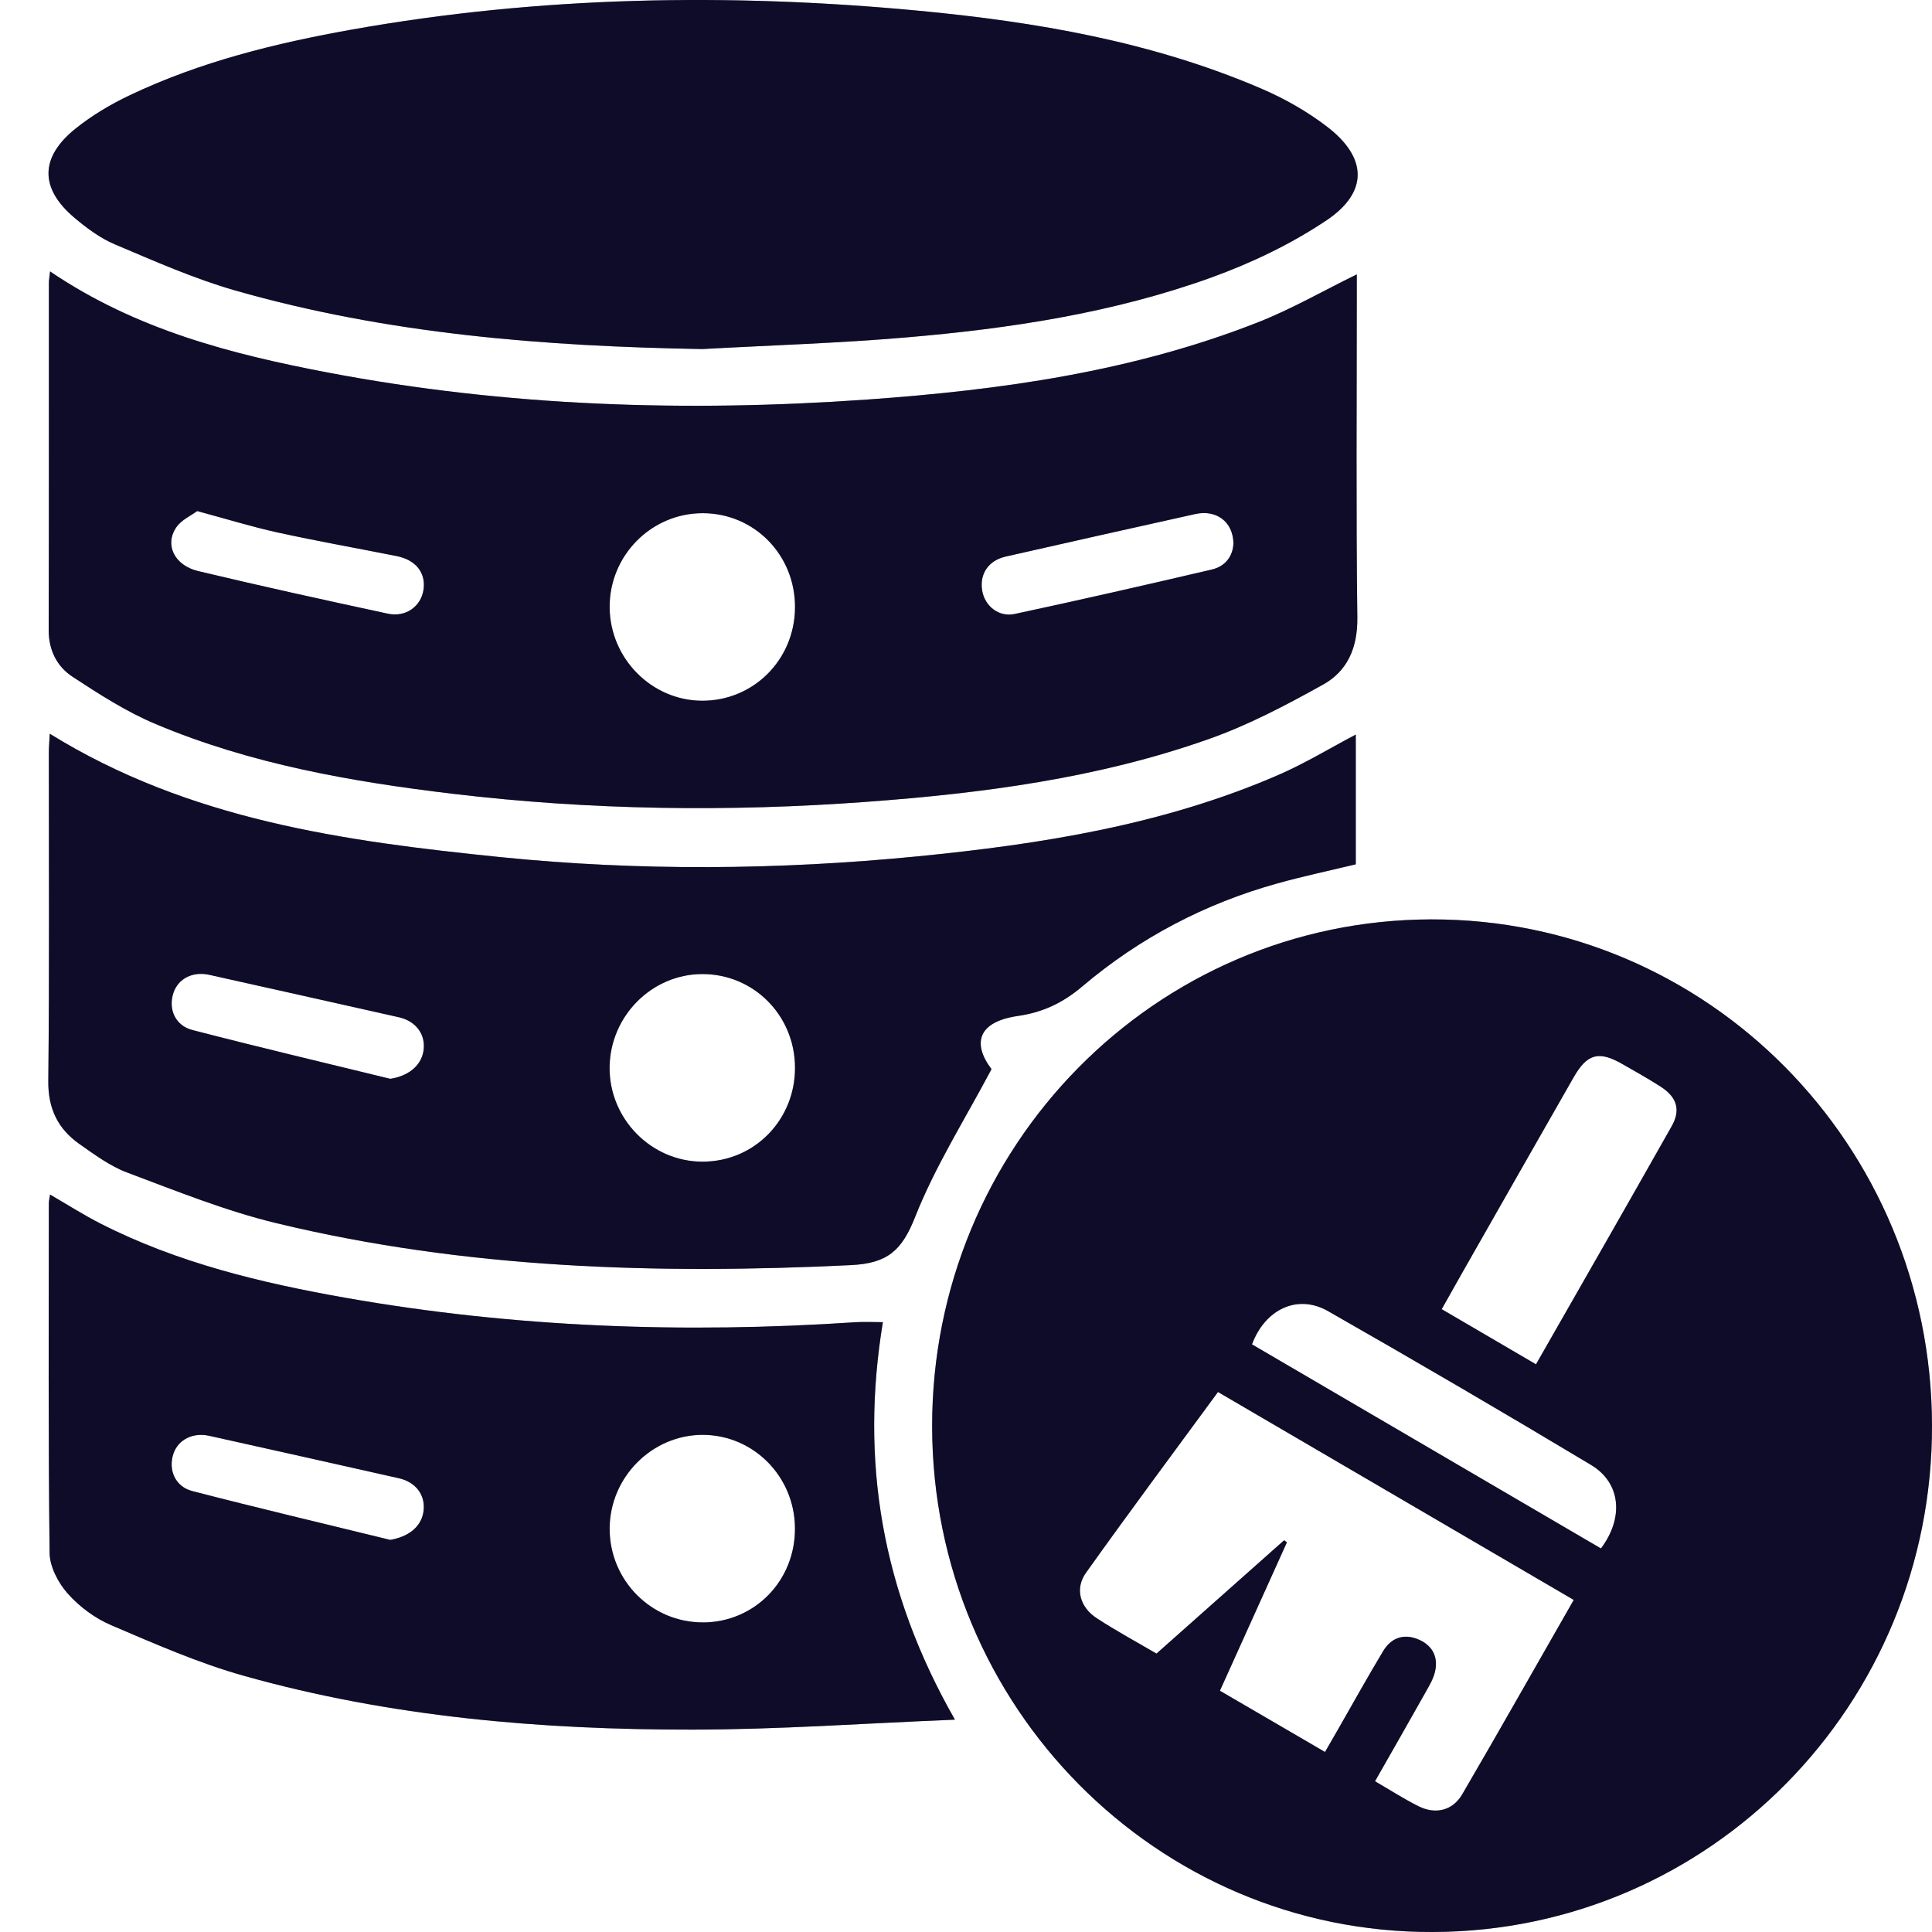
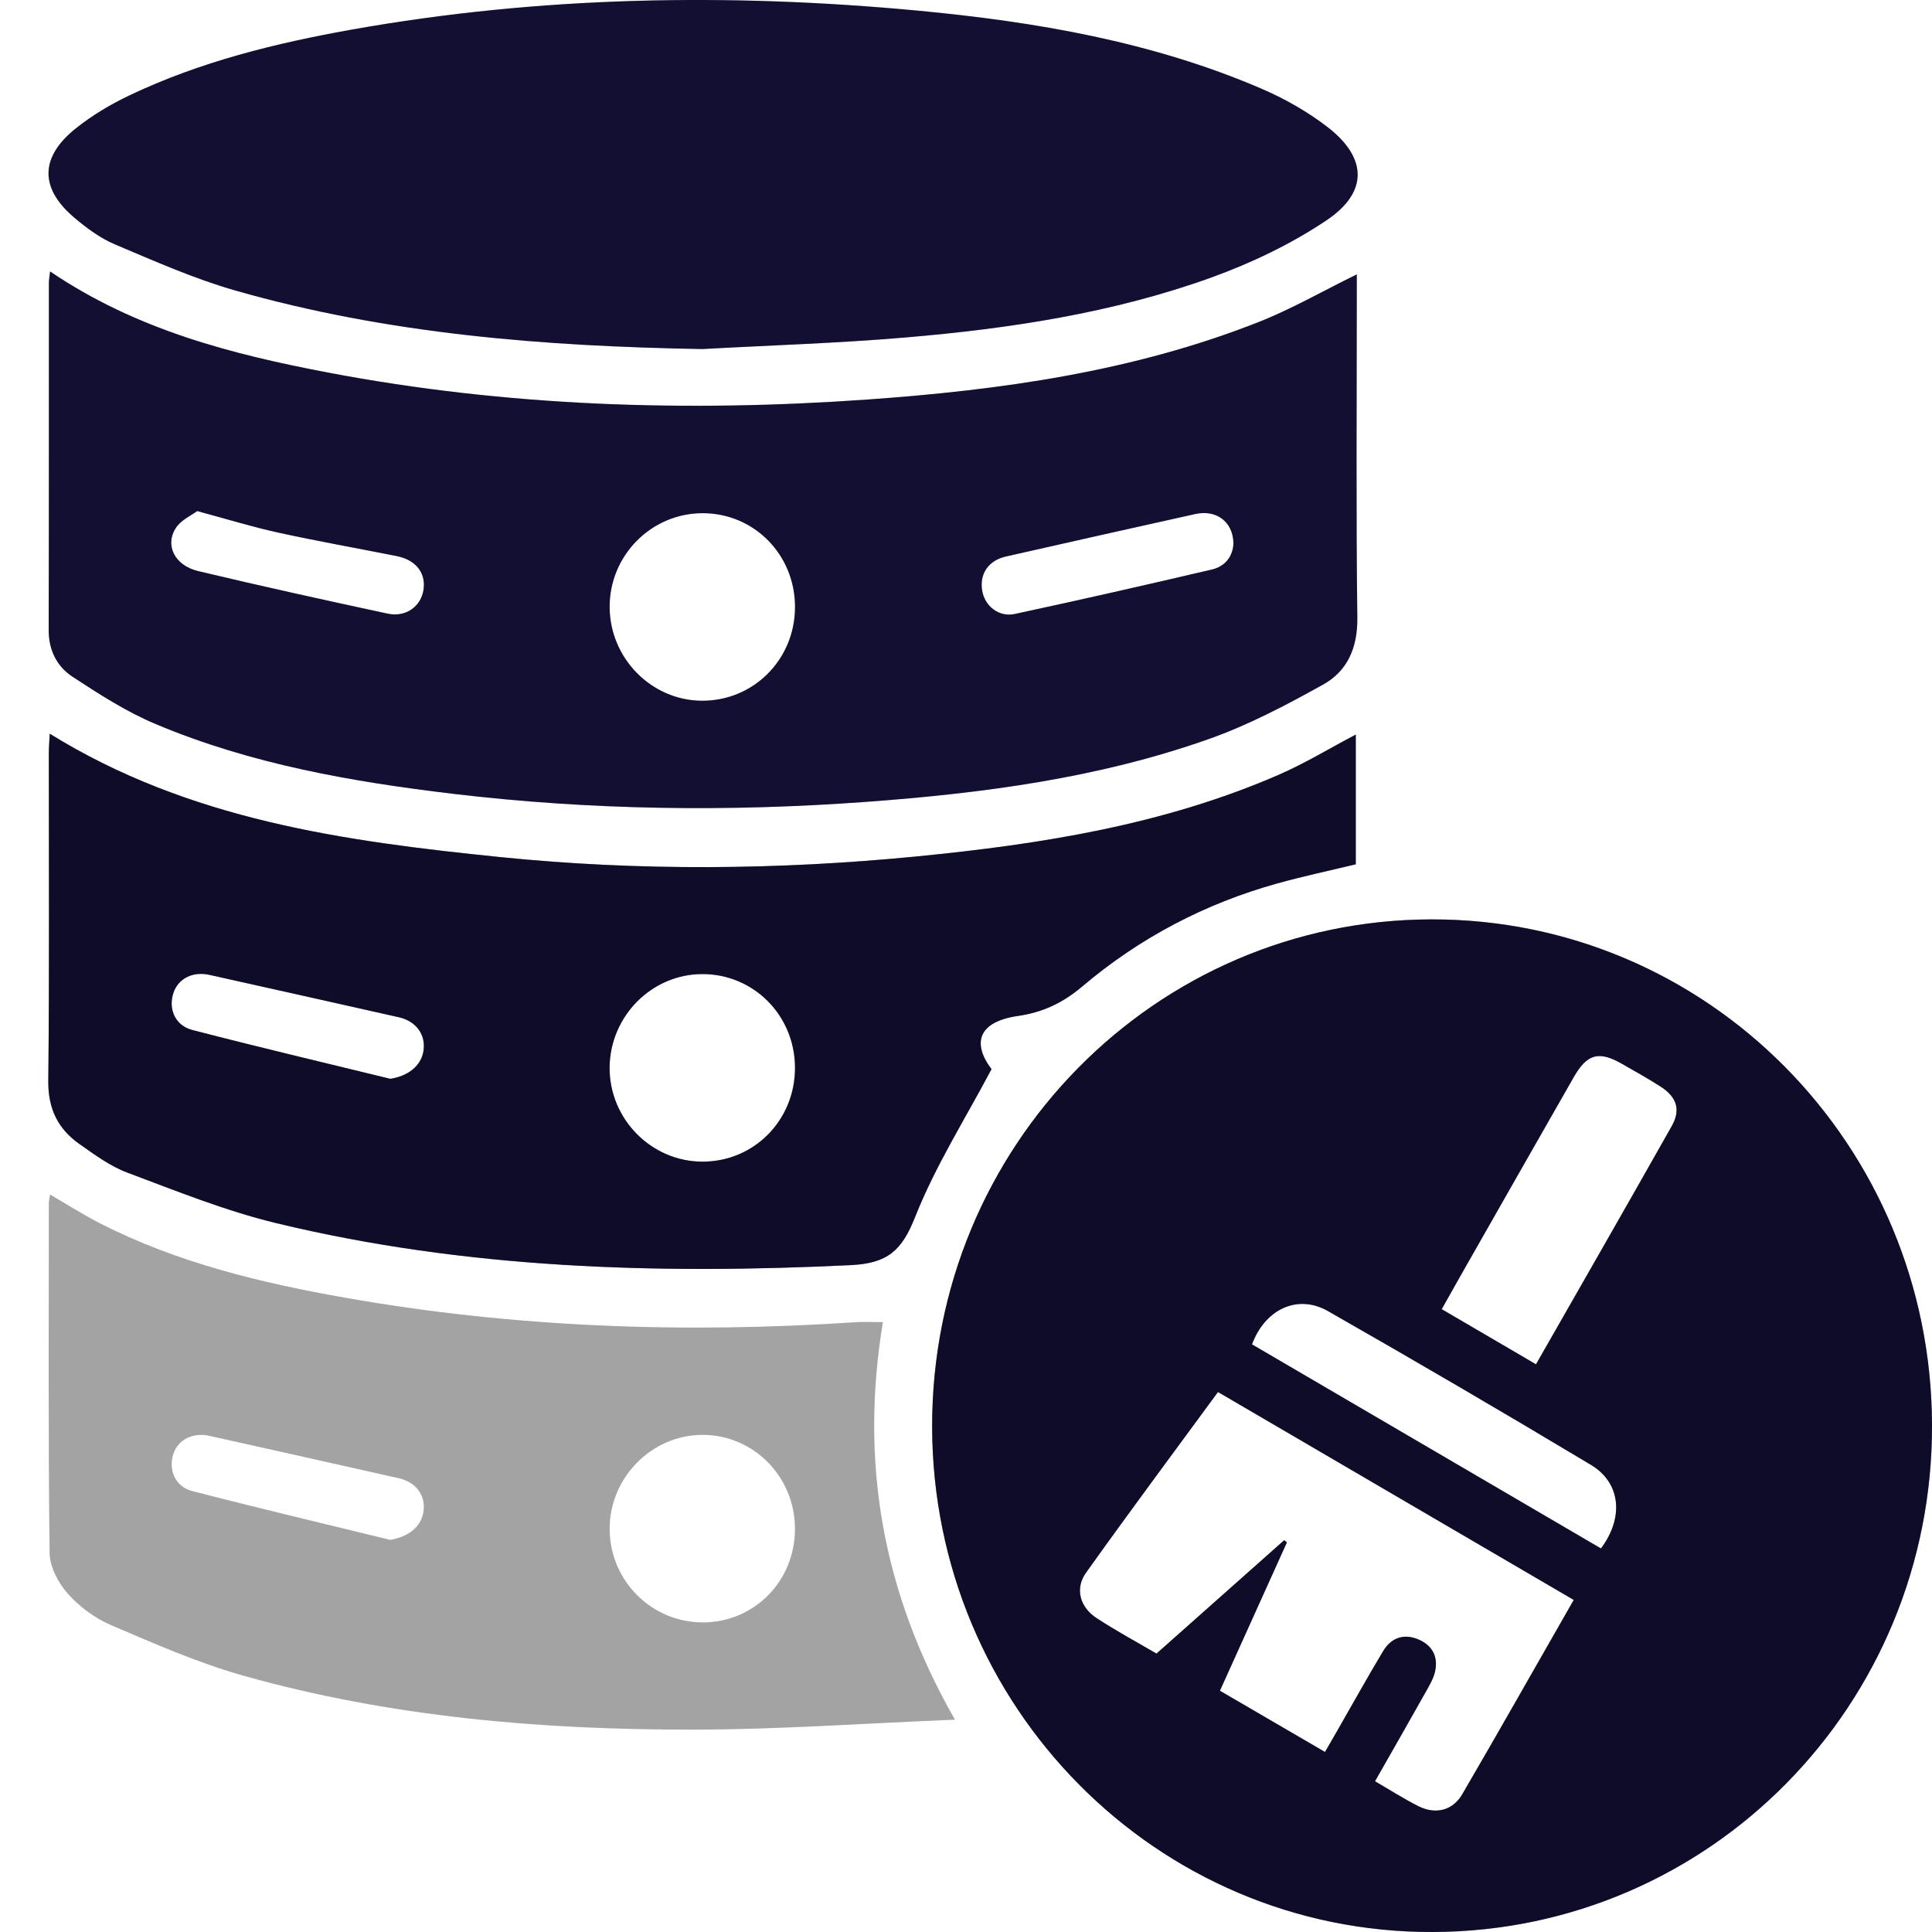
<svg xmlns="http://www.w3.org/2000/svg" width="40" height="40" viewBox="0 0 40 40" fill="none">
  <path d="M29.666 40C23.95 40.019 19.306 35.331 19.299 29.536C19.291 23.739 23.911 19.046 29.634 19.035C35.354 19.024 39.984 23.701 40 29.504C40.016 35.295 35.401 39.983 29.666 40ZM32.583 33.125C30.12 31.686 27.686 30.263 25.217 28.82C24.296 30.076 23.377 31.309 22.485 32.561C22.249 32.891 22.357 33.276 22.709 33.505C23.109 33.766 23.528 33.992 23.944 34.236C24.84 33.441 25.713 32.665 26.587 31.889C26.606 31.904 26.625 31.918 26.644 31.933C26.184 32.95 25.725 33.968 25.257 35.005C26.001 35.439 26.708 35.85 27.433 36.273C27.542 36.085 27.628 35.934 27.714 35.785C28.021 35.25 28.32 34.71 28.638 34.182C28.815 33.889 29.093 33.813 29.398 33.957C29.671 34.085 29.782 34.326 29.707 34.624C29.672 34.764 29.594 34.895 29.523 35.022C29.177 35.637 28.828 36.248 28.468 36.879C28.791 37.067 29.071 37.247 29.366 37.395C29.717 37.572 30.074 37.49 30.273 37.151C31.048 35.823 31.804 34.483 32.583 33.124V33.125ZM31.802 28.245C32.756 26.575 33.689 24.949 34.611 23.316C34.803 22.976 34.717 22.712 34.378 22.495C34.12 22.33 33.852 22.18 33.586 22.028C33.101 21.75 32.859 21.815 32.578 22.309C31.826 23.624 31.077 24.94 30.328 26.256C30.171 26.531 30.018 26.807 29.849 27.105C30.506 27.489 31.137 27.857 31.802 28.247V28.245ZM25.92 27.833C28.327 29.241 30.738 30.65 33.146 32.059C33.624 31.423 33.559 30.701 32.941 30.33C31.137 29.248 29.32 28.186 27.493 27.144C26.867 26.787 26.193 27.102 25.921 27.834L25.92 27.833Z" fill="#181340" />
  <path d="M29.666 40C23.95 40.019 19.306 35.331 19.299 29.536C19.291 23.739 23.911 19.046 29.634 19.035C35.354 19.024 39.984 23.701 40 29.504C40.016 35.295 35.401 39.983 29.666 40ZM32.583 33.125C30.12 31.686 27.686 30.263 25.217 28.82C24.296 30.076 23.377 31.309 22.485 32.561C22.249 32.891 22.357 33.276 22.709 33.505C23.109 33.766 23.528 33.992 23.944 34.236C24.84 33.441 25.713 32.665 26.587 31.889C26.606 31.904 26.625 31.918 26.644 31.933C26.184 32.95 25.725 33.968 25.257 35.005C26.001 35.439 26.708 35.85 27.433 36.273C27.542 36.085 27.628 35.934 27.714 35.785C28.021 35.25 28.32 34.71 28.638 34.182C28.815 33.889 29.093 33.813 29.398 33.957C29.671 34.085 29.782 34.326 29.707 34.624C29.672 34.764 29.594 34.895 29.523 35.022C29.177 35.637 28.828 36.248 28.468 36.879C28.791 37.067 29.071 37.247 29.366 37.395C29.717 37.572 30.074 37.49 30.273 37.151C31.048 35.823 31.804 34.483 32.583 33.124V33.125ZM31.802 28.245C32.756 26.575 33.689 24.949 34.611 23.316C34.803 22.976 34.717 22.712 34.378 22.495C34.12 22.33 33.852 22.18 33.586 22.028C33.101 21.75 32.859 21.815 32.578 22.309C31.826 23.624 31.077 24.94 30.328 26.256C30.171 26.531 30.018 26.807 29.849 27.105C30.506 27.489 31.137 27.857 31.802 28.247V28.245ZM25.92 27.833C28.327 29.241 30.738 30.65 33.146 32.059C33.624 31.423 33.559 30.701 32.941 30.33C31.137 29.248 29.32 28.186 27.493 27.144C26.867 26.787 26.193 27.102 25.921 27.834L25.92 27.833Z" fill="black" fill-opacity="0.2" />
  <path d="M29.666 40C23.95 40.019 19.306 35.331 19.299 29.536C19.291 23.739 23.911 19.046 29.634 19.035C35.354 19.024 39.984 23.701 40 29.504C40.016 35.295 35.401 39.983 29.666 40ZM32.583 33.125C30.12 31.686 27.686 30.263 25.217 28.82C24.296 30.076 23.377 31.309 22.485 32.561C22.249 32.891 22.357 33.276 22.709 33.505C23.109 33.766 23.528 33.992 23.944 34.236C24.84 33.441 25.713 32.665 26.587 31.889C26.606 31.904 26.625 31.918 26.644 31.933C26.184 32.95 25.725 33.968 25.257 35.005C26.001 35.439 26.708 35.85 27.433 36.273C27.542 36.085 27.628 35.934 27.714 35.785C28.021 35.25 28.32 34.71 28.638 34.182C28.815 33.889 29.093 33.813 29.398 33.957C29.671 34.085 29.782 34.326 29.707 34.624C29.672 34.764 29.594 34.895 29.523 35.022C29.177 35.637 28.828 36.248 28.468 36.879C28.791 37.067 29.071 37.247 29.366 37.395C29.717 37.572 30.074 37.49 30.273 37.151C31.048 35.823 31.804 34.483 32.583 33.124V33.125ZM31.802 28.245C32.756 26.575 33.689 24.949 34.611 23.316C34.803 22.976 34.717 22.712 34.378 22.495C34.12 22.33 33.852 22.18 33.586 22.028C33.101 21.75 32.859 21.815 32.578 22.309C31.826 23.624 31.077 24.94 30.328 26.256C30.171 26.531 30.018 26.807 29.849 27.105C30.506 27.489 31.137 27.857 31.802 28.247V28.245ZM25.92 27.833C28.327 29.241 30.738 30.65 33.146 32.059C33.624 31.423 33.559 30.701 32.941 30.33C31.137 29.248 29.32 28.186 27.493 27.144C26.867 26.787 26.193 27.102 25.921 27.834L25.92 27.833Z" fill="black" fill-opacity="0.2" />
  <path d="M1.037 5.62C2.821 6.829 4.789 7.332 6.793 7.714C10.487 8.416 14.217 8.536 17.957 8.272C20.721 8.076 23.459 7.694 26.062 6.666C26.748 6.395 27.394 6.022 28.091 5.681V6.086C28.091 8.32 28.074 10.556 28.102 12.79C28.109 13.416 27.894 13.897 27.389 14.176C26.625 14.601 25.841 15.014 25.021 15.303C22.735 16.111 20.347 16.424 17.943 16.601C15.084 16.812 12.227 16.774 9.379 16.435C7.277 16.184 5.194 15.82 3.226 14.992C2.62 14.738 2.053 14.373 1.5 14.01C1.184 13.803 1.007 13.466 1.008 13.048C1.014 10.651 1.011 8.255 1.012 5.858C1.012 5.795 1.025 5.732 1.037 5.619V5.62ZM16.46 12.575C16.465 11.489 15.616 10.624 14.546 10.625C13.481 10.626 12.614 11.505 12.622 12.575C12.629 13.63 13.486 14.499 14.526 14.508C15.597 14.516 16.455 13.659 16.46 12.575ZM4.081 10.582C3.96 10.673 3.755 10.762 3.649 10.919C3.404 11.278 3.609 11.706 4.104 11.824C5.407 12.135 6.717 12.423 8.027 12.705C8.403 12.786 8.716 12.555 8.768 12.211C8.821 11.861 8.61 11.592 8.212 11.513C7.392 11.35 6.568 11.204 5.751 11.025C5.221 10.909 4.699 10.747 4.082 10.581L4.081 10.582ZM25.537 11.248C25.528 10.797 25.179 10.546 24.745 10.643C23.436 10.933 22.129 11.227 20.822 11.523C20.462 11.605 20.275 11.886 20.336 12.234C20.391 12.547 20.678 12.784 21.012 12.711C22.374 12.419 23.732 12.109 25.088 11.792C25.379 11.724 25.527 11.506 25.537 11.248Z" fill="#181340" />
  <path d="M1.037 5.62C2.821 6.829 4.789 7.332 6.793 7.714C10.487 8.416 14.217 8.536 17.957 8.272C20.721 8.076 23.459 7.694 26.062 6.666C26.748 6.395 27.394 6.022 28.091 5.681V6.086C28.091 8.32 28.074 10.556 28.102 12.79C28.109 13.416 27.894 13.897 27.389 14.176C26.625 14.601 25.841 15.014 25.021 15.303C22.735 16.111 20.347 16.424 17.943 16.601C15.084 16.812 12.227 16.774 9.379 16.435C7.277 16.184 5.194 15.82 3.226 14.992C2.62 14.738 2.053 14.373 1.5 14.01C1.184 13.803 1.007 13.466 1.008 13.048C1.014 10.651 1.011 8.255 1.012 5.858C1.012 5.795 1.025 5.732 1.037 5.619V5.62ZM16.46 12.575C16.465 11.489 15.616 10.624 14.546 10.625C13.481 10.626 12.614 11.505 12.622 12.575C12.629 13.63 13.486 14.499 14.526 14.508C15.597 14.516 16.455 13.659 16.46 12.575ZM4.081 10.582C3.96 10.673 3.755 10.762 3.649 10.919C3.404 11.278 3.609 11.706 4.104 11.824C5.407 12.135 6.717 12.423 8.027 12.705C8.403 12.786 8.716 12.555 8.768 12.211C8.821 11.861 8.61 11.592 8.212 11.513C7.392 11.35 6.568 11.204 5.751 11.025C5.221 10.909 4.699 10.747 4.082 10.581L4.081 10.582ZM25.537 11.248C25.528 10.797 25.179 10.546 24.745 10.643C23.436 10.933 22.129 11.227 20.822 11.523C20.462 11.605 20.275 11.886 20.336 12.234C20.391 12.547 20.678 12.784 21.012 12.711C22.374 12.419 23.732 12.109 25.088 11.792C25.379 11.724 25.527 11.506 25.537 11.248Z" fill="black" fill-opacity="0.2" />
-   <path d="M1.037 5.62C2.821 6.829 4.789 7.332 6.793 7.714C10.487 8.416 14.217 8.536 17.957 8.272C20.721 8.076 23.459 7.694 26.062 6.666C26.748 6.395 27.394 6.022 28.091 5.681V6.086C28.091 8.32 28.074 10.556 28.102 12.79C28.109 13.416 27.894 13.897 27.389 14.176C26.625 14.601 25.841 15.014 25.021 15.303C22.735 16.111 20.347 16.424 17.943 16.601C15.084 16.812 12.227 16.774 9.379 16.435C7.277 16.184 5.194 15.82 3.226 14.992C2.62 14.738 2.053 14.373 1.5 14.01C1.184 13.803 1.007 13.466 1.008 13.048C1.014 10.651 1.011 8.255 1.012 5.858C1.012 5.795 1.025 5.732 1.037 5.619V5.62ZM16.46 12.575C16.465 11.489 15.616 10.624 14.546 10.625C13.481 10.626 12.614 11.505 12.622 12.575C12.629 13.63 13.486 14.499 14.526 14.508C15.597 14.516 16.455 13.659 16.46 12.575ZM4.081 10.582C3.96 10.673 3.755 10.762 3.649 10.919C3.404 11.278 3.609 11.706 4.104 11.824C5.407 12.135 6.717 12.423 8.027 12.705C8.403 12.786 8.716 12.555 8.768 12.211C8.821 11.861 8.61 11.592 8.212 11.513C7.392 11.35 6.568 11.204 5.751 11.025C5.221 10.909 4.699 10.747 4.082 10.581L4.081 10.582ZM25.537 11.248C25.528 10.797 25.179 10.546 24.745 10.643C23.436 10.933 22.129 11.227 20.822 11.523C20.462 11.605 20.275 11.886 20.336 12.234C20.391 12.547 20.678 12.784 21.012 12.711C22.374 12.419 23.732 12.109 25.088 11.792C25.379 11.724 25.527 11.506 25.537 11.248Z" fill="black" fill-opacity="0.2" />
  <path d="M28.07 15.209V17.895C27.522 18.026 26.978 18.142 26.443 18.291C24.949 18.707 23.596 19.416 22.41 20.421C22.004 20.765 21.587 20.961 21.07 21.035C20.271 21.152 20.111 21.581 20.528 22.136C19.977 23.176 19.362 24.146 18.947 25.195C18.673 25.89 18.378 26.156 17.616 26.193C13.613 26.387 9.638 26.269 5.725 25.325C4.672 25.071 3.654 24.659 2.635 24.277C2.281 24.145 1.959 23.906 1.644 23.685C1.203 23.375 0.994 22.958 1 22.382C1.024 20.12 1.01 17.858 1.011 15.596C1.011 15.468 1.023 15.339 1.03 15.191C3.914 16.977 7.123 17.416 10.354 17.745C13.233 18.037 16.12 18.012 18.997 17.73C21.554 17.478 24.088 17.079 26.473 16.042C27.016 15.806 27.526 15.495 28.069 15.209H28.07ZM16.46 22.104C16.457 21.02 15.6 20.16 14.53 20.167C13.489 20.174 12.632 21.039 12.621 22.096C12.611 23.162 13.481 24.049 14.541 24.051C15.613 24.053 16.462 23.191 16.46 22.105V22.104ZM8.079 22.336C8.44 22.281 8.715 22.077 8.767 21.763C8.822 21.427 8.62 21.143 8.258 21.061C6.95 20.767 5.643 20.474 4.334 20.183C3.989 20.106 3.688 20.261 3.59 20.558C3.481 20.889 3.624 21.232 3.982 21.325C5.343 21.678 6.713 22.002 8.078 22.335L8.079 22.336Z" fill="#181340" />
  <path d="M28.07 15.209V17.895C27.522 18.026 26.978 18.142 26.443 18.291C24.949 18.707 23.596 19.416 22.41 20.421C22.004 20.765 21.587 20.961 21.07 21.035C20.271 21.152 20.111 21.581 20.528 22.136C19.977 23.176 19.362 24.146 18.947 25.195C18.673 25.89 18.378 26.156 17.616 26.193C13.613 26.387 9.638 26.269 5.725 25.325C4.672 25.071 3.654 24.659 2.635 24.277C2.281 24.145 1.959 23.906 1.644 23.685C1.203 23.375 0.994 22.958 1 22.382C1.024 20.12 1.01 17.858 1.011 15.596C1.011 15.468 1.023 15.339 1.03 15.191C3.914 16.977 7.123 17.416 10.354 17.745C13.233 18.037 16.12 18.012 18.997 17.73C21.554 17.478 24.088 17.079 26.473 16.042C27.016 15.806 27.526 15.495 28.069 15.209H28.07ZM16.46 22.104C16.457 21.02 15.6 20.16 14.53 20.167C13.489 20.174 12.632 21.039 12.621 22.096C12.611 23.162 13.481 24.049 14.541 24.051C15.613 24.053 16.462 23.191 16.46 22.105V22.104ZM8.079 22.336C8.44 22.281 8.715 22.077 8.767 21.763C8.822 21.427 8.62 21.143 8.258 21.061C6.95 20.767 5.643 20.474 4.334 20.183C3.989 20.106 3.688 20.261 3.59 20.558C3.481 20.889 3.624 21.232 3.982 21.325C5.343 21.678 6.713 22.002 8.078 22.335L8.079 22.336Z" fill="black" fill-opacity="0.2" />
  <path d="M28.07 15.209V17.895C27.522 18.026 26.978 18.142 26.443 18.291C24.949 18.707 23.596 19.416 22.41 20.421C22.004 20.765 21.587 20.961 21.07 21.035C20.271 21.152 20.111 21.581 20.528 22.136C19.977 23.176 19.362 24.146 18.947 25.195C18.673 25.89 18.378 26.156 17.616 26.193C13.613 26.387 9.638 26.269 5.725 25.325C4.672 25.071 3.654 24.659 2.635 24.277C2.281 24.145 1.959 23.906 1.644 23.685C1.203 23.375 0.994 22.958 1 22.382C1.024 20.12 1.01 17.858 1.011 15.596C1.011 15.468 1.023 15.339 1.03 15.191C3.914 16.977 7.123 17.416 10.354 17.745C13.233 18.037 16.12 18.012 18.997 17.73C21.554 17.478 24.088 17.079 26.473 16.042C27.016 15.806 27.526 15.495 28.069 15.209H28.07ZM16.46 22.104C16.457 21.02 15.6 20.16 14.53 20.167C13.489 20.174 12.632 21.039 12.621 22.096C12.611 23.162 13.481 24.049 14.541 24.051C15.613 24.053 16.462 23.191 16.46 22.105V22.104ZM8.079 22.336C8.44 22.281 8.715 22.077 8.767 21.763C8.822 21.427 8.62 21.143 8.258 21.061C6.95 20.767 5.643 20.474 4.334 20.183C3.989 20.106 3.688 20.261 3.59 20.558C3.481 20.889 3.624 21.232 3.982 21.325C5.343 21.678 6.713 22.002 8.078 22.335L8.079 22.336Z" fill="black" fill-opacity="0.2" />
  <path d="M14.54 7.227C11.269 7.17 8.025 6.917 4.866 6.013C4.015 5.769 3.195 5.404 2.376 5.058C2.075 4.931 1.797 4.724 1.544 4.511C0.822 3.903 0.821 3.261 1.561 2.665C1.901 2.392 2.286 2.162 2.68 1.975C4.145 1.277 5.707 0.894 7.292 0.611C11.182 -0.08 15.098 -0.148 19.02 0.222C21.447 0.452 23.845 0.861 26.11 1.833C26.594 2.041 27.069 2.309 27.487 2.632C28.309 3.267 28.33 3.98 27.466 4.56C26.735 5.051 25.913 5.443 25.084 5.744C23.044 6.48 20.91 6.803 18.761 6.986C17.358 7.106 15.948 7.149 14.54 7.227Z" fill="#181340" />
  <path d="M14.54 7.227C11.269 7.17 8.025 6.917 4.866 6.013C4.015 5.769 3.195 5.404 2.376 5.058C2.075 4.931 1.797 4.724 1.544 4.511C0.822 3.903 0.821 3.261 1.561 2.665C1.901 2.392 2.286 2.162 2.68 1.975C4.145 1.277 5.707 0.894 7.292 0.611C11.182 -0.08 15.098 -0.148 19.02 0.222C21.447 0.452 23.845 0.861 26.11 1.833C26.594 2.041 27.069 2.309 27.487 2.632C28.309 3.267 28.33 3.98 27.466 4.56C26.735 5.051 25.913 5.443 25.084 5.744C23.044 6.48 20.91 6.803 18.761 6.986C17.358 7.106 15.948 7.149 14.54 7.227Z" fill="black" fill-opacity="0.2" />
-   <path d="M14.54 7.227C11.269 7.17 8.025 6.917 4.866 6.013C4.015 5.769 3.195 5.404 2.376 5.058C2.075 4.931 1.797 4.724 1.544 4.511C0.822 3.903 0.821 3.261 1.561 2.665C1.901 2.392 2.286 2.162 2.68 1.975C4.145 1.277 5.707 0.894 7.292 0.611C11.182 -0.08 15.098 -0.148 19.02 0.222C21.447 0.452 23.845 0.861 26.11 1.833C26.594 2.041 27.069 2.309 27.487 2.632C28.309 3.267 28.33 3.98 27.466 4.56C26.735 5.051 25.913 5.443 25.084 5.744C23.044 6.48 20.91 6.803 18.761 6.986C17.358 7.106 15.948 7.149 14.54 7.227Z" fill="black" fill-opacity="0.2" />
-   <path d="M19.771 35.604C17.89 35.68 16.111 35.809 14.333 35.81C11.201 35.813 8.087 35.549 5.053 34.697C4.112 34.433 3.204 34.033 2.302 33.648C1.968 33.505 1.646 33.267 1.404 32.995C1.206 32.773 1.03 32.438 1.027 32.151C0.998 29.74 1.01 27.329 1.011 24.918C1.011 24.867 1.024 24.816 1.036 24.732C1.397 24.941 1.731 25.155 2.081 25.333C3.676 26.146 5.396 26.558 7.14 26.867C10.643 27.486 14.171 27.611 17.715 27.375C17.885 27.364 18.057 27.374 18.279 27.374C17.806 30.243 18.25 32.944 19.771 35.604ZM14.554 33.591C15.627 33.587 16.469 32.723 16.459 31.634C16.45 30.57 15.604 29.713 14.556 29.707C13.501 29.702 12.622 30.585 12.622 31.652C12.622 32.724 13.489 33.593 14.554 33.59V33.591ZM8.078 31.882C8.448 31.819 8.715 31.62 8.766 31.306C8.82 30.969 8.62 30.686 8.256 30.605C6.949 30.31 5.641 30.018 4.332 29.727C3.992 29.651 3.686 29.807 3.589 30.102C3.481 30.431 3.625 30.779 3.981 30.871C5.342 31.223 6.712 31.547 8.077 31.881L8.078 31.882Z" fill="#181340" />
  <path d="M19.771 35.604C17.89 35.68 16.111 35.809 14.333 35.81C11.201 35.813 8.087 35.549 5.053 34.697C4.112 34.433 3.204 34.033 2.302 33.648C1.968 33.505 1.646 33.267 1.404 32.995C1.206 32.773 1.03 32.438 1.027 32.151C0.998 29.74 1.01 27.329 1.011 24.918C1.011 24.867 1.024 24.816 1.036 24.732C1.397 24.941 1.731 25.155 2.081 25.333C3.676 26.146 5.396 26.558 7.14 26.867C10.643 27.486 14.171 27.611 17.715 27.375C17.885 27.364 18.057 27.374 18.279 27.374C17.806 30.243 18.25 32.944 19.771 35.604ZM14.554 33.591C15.627 33.587 16.469 32.723 16.459 31.634C16.45 30.57 15.604 29.713 14.556 29.707C13.501 29.702 12.622 30.585 12.622 31.652C12.622 32.724 13.489 33.593 14.554 33.59V33.591ZM8.078 31.882C8.448 31.819 8.715 31.62 8.766 31.306C8.82 30.969 8.62 30.686 8.256 30.605C6.949 30.31 5.641 30.018 4.332 29.727C3.992 29.651 3.686 29.807 3.589 30.102C3.481 30.431 3.625 30.779 3.981 30.871C5.342 31.223 6.712 31.547 8.077 31.881L8.078 31.882Z" fill="black" fill-opacity="0.2" />
  <path d="M19.771 35.604C17.89 35.68 16.111 35.809 14.333 35.81C11.201 35.813 8.087 35.549 5.053 34.697C4.112 34.433 3.204 34.033 2.302 33.648C1.968 33.505 1.646 33.267 1.404 32.995C1.206 32.773 1.03 32.438 1.027 32.151C0.998 29.74 1.01 27.329 1.011 24.918C1.011 24.867 1.024 24.816 1.036 24.732C1.397 24.941 1.731 25.155 2.081 25.333C3.676 26.146 5.396 26.558 7.14 26.867C10.643 27.486 14.171 27.611 17.715 27.375C17.885 27.364 18.057 27.374 18.279 27.374C17.806 30.243 18.25 32.944 19.771 35.604ZM14.554 33.591C15.627 33.587 16.469 32.723 16.459 31.634C16.45 30.57 15.604 29.713 14.556 29.707C13.501 29.702 12.622 30.585 12.622 31.652C12.622 32.724 13.489 33.593 14.554 33.59V33.591ZM8.078 31.882C8.448 31.819 8.715 31.62 8.766 31.306C8.82 30.969 8.62 30.686 8.256 30.605C6.949 30.31 5.641 30.018 4.332 29.727C3.992 29.651 3.686 29.807 3.589 30.102C3.481 30.431 3.625 30.779 3.981 30.871C5.342 31.223 6.712 31.547 8.077 31.881L8.078 31.882Z" fill="black" fill-opacity="0.2" />
</svg>